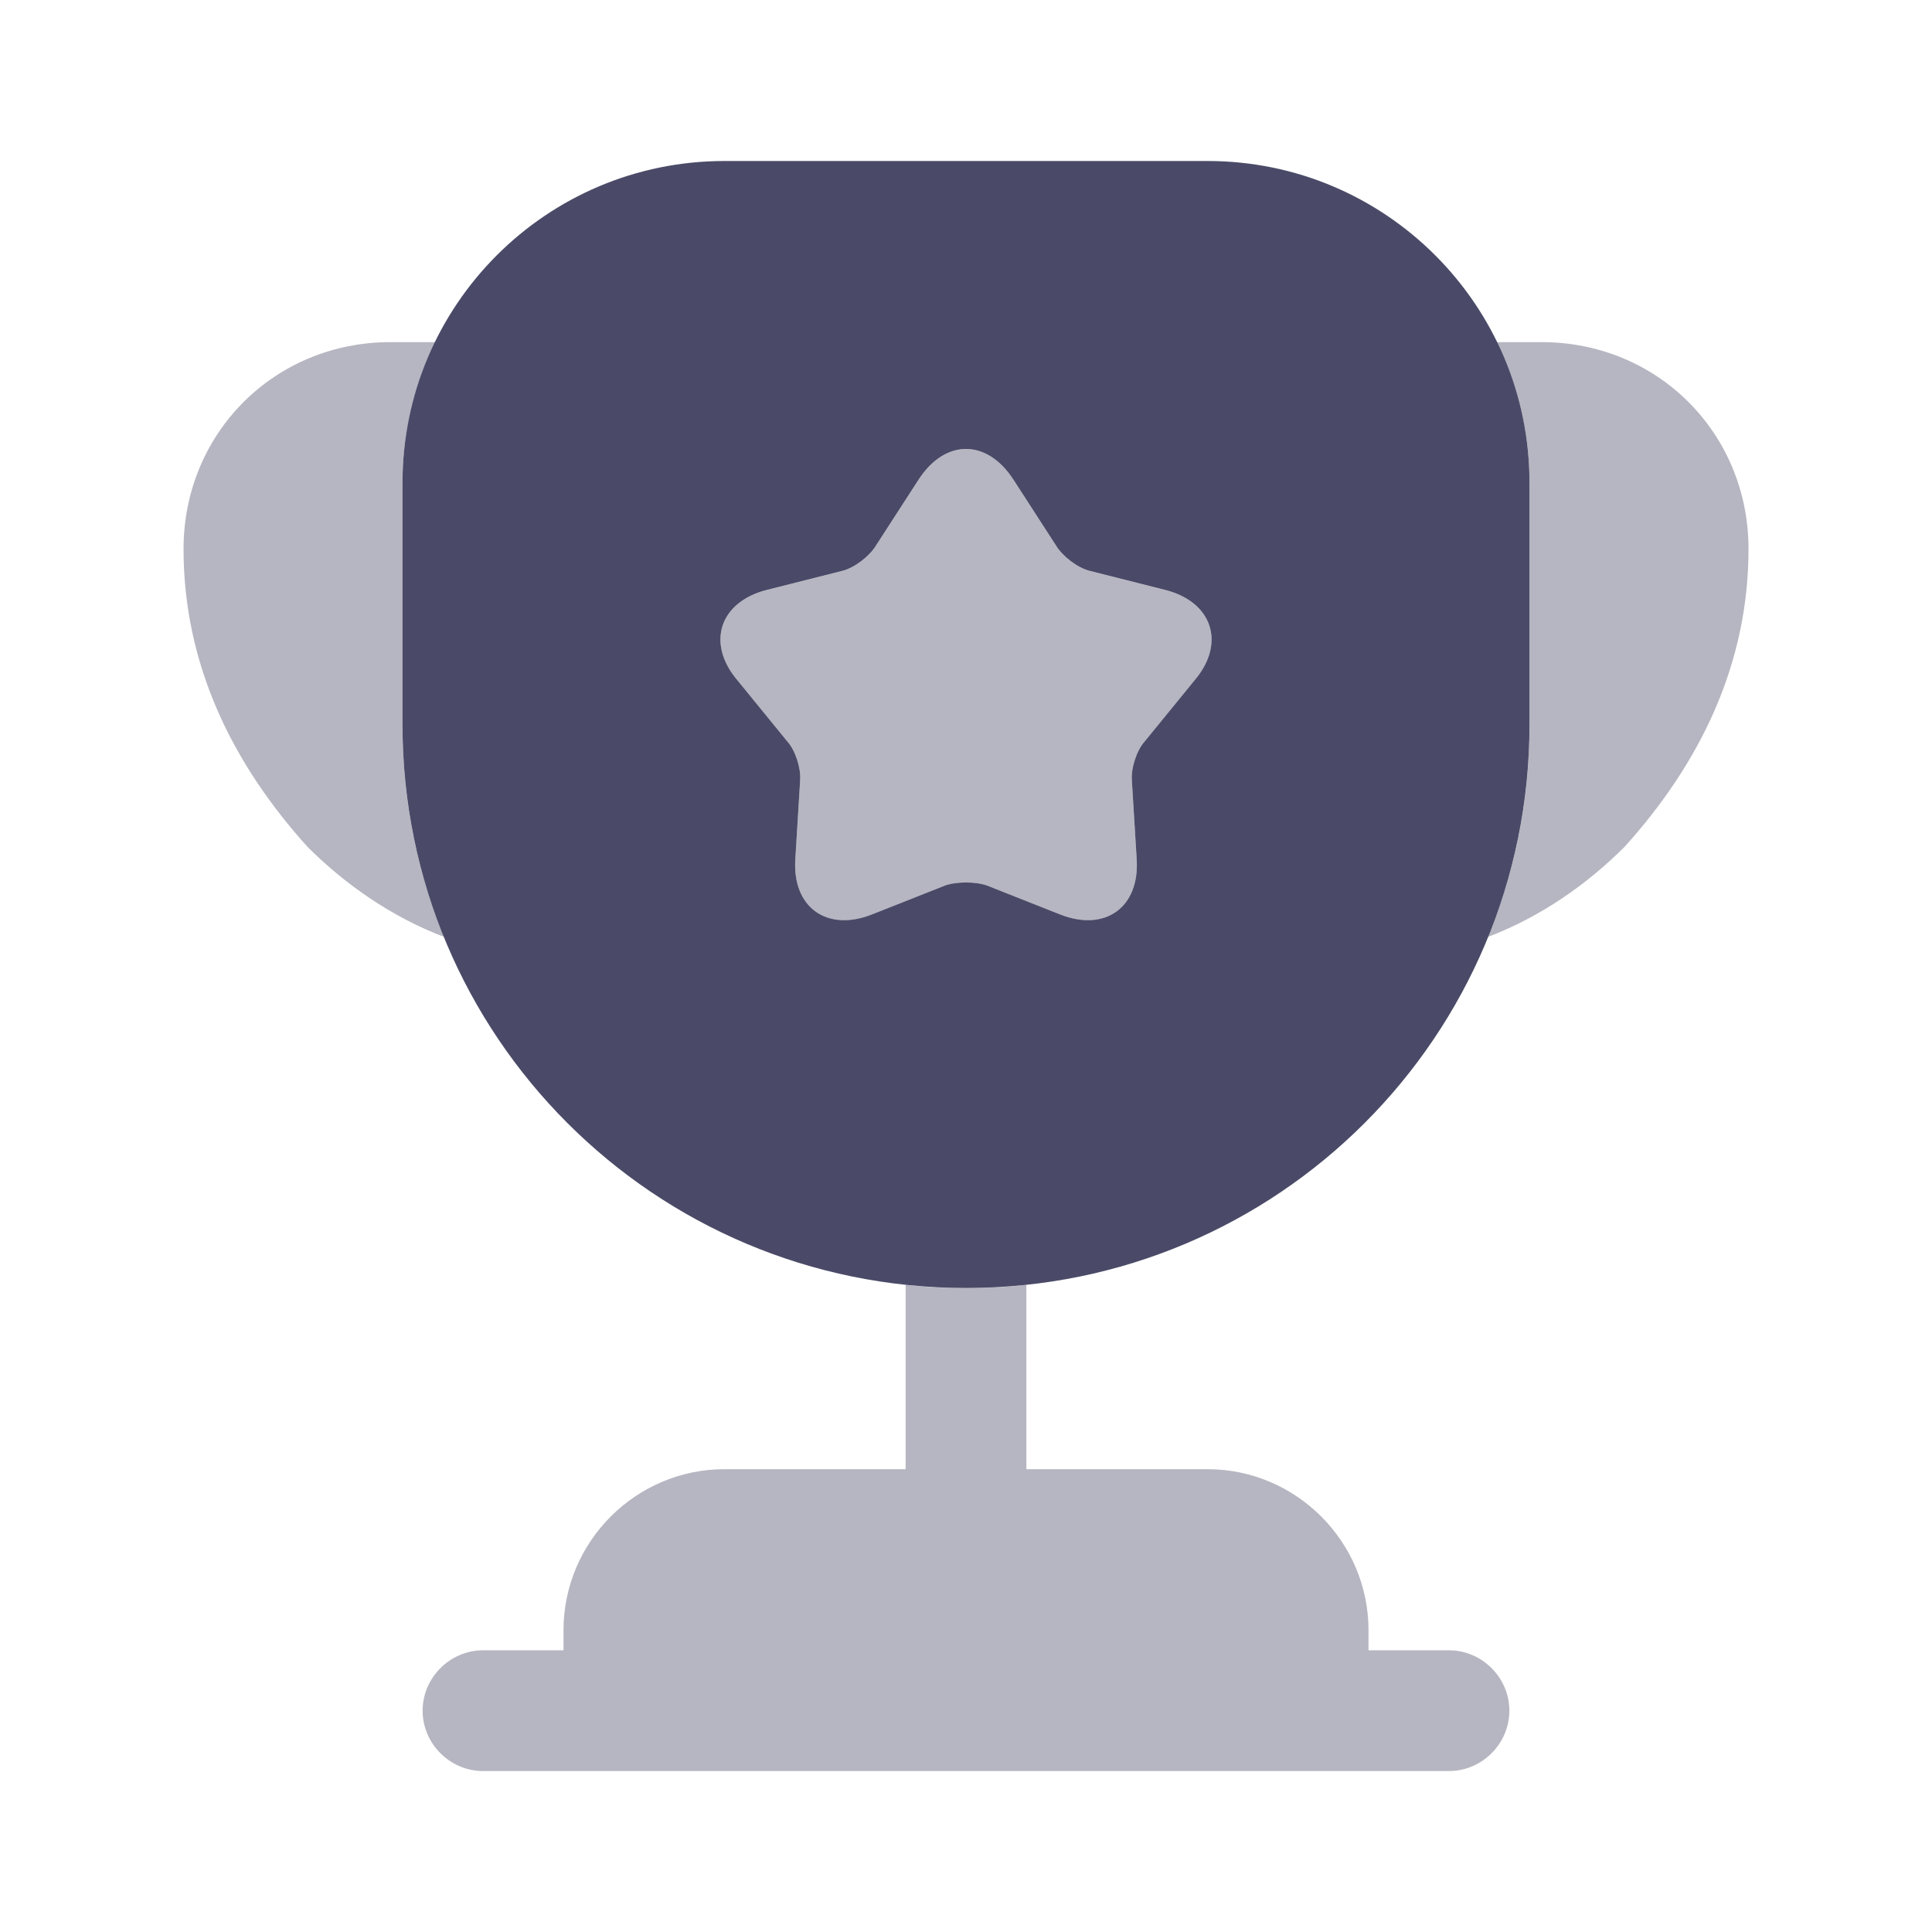
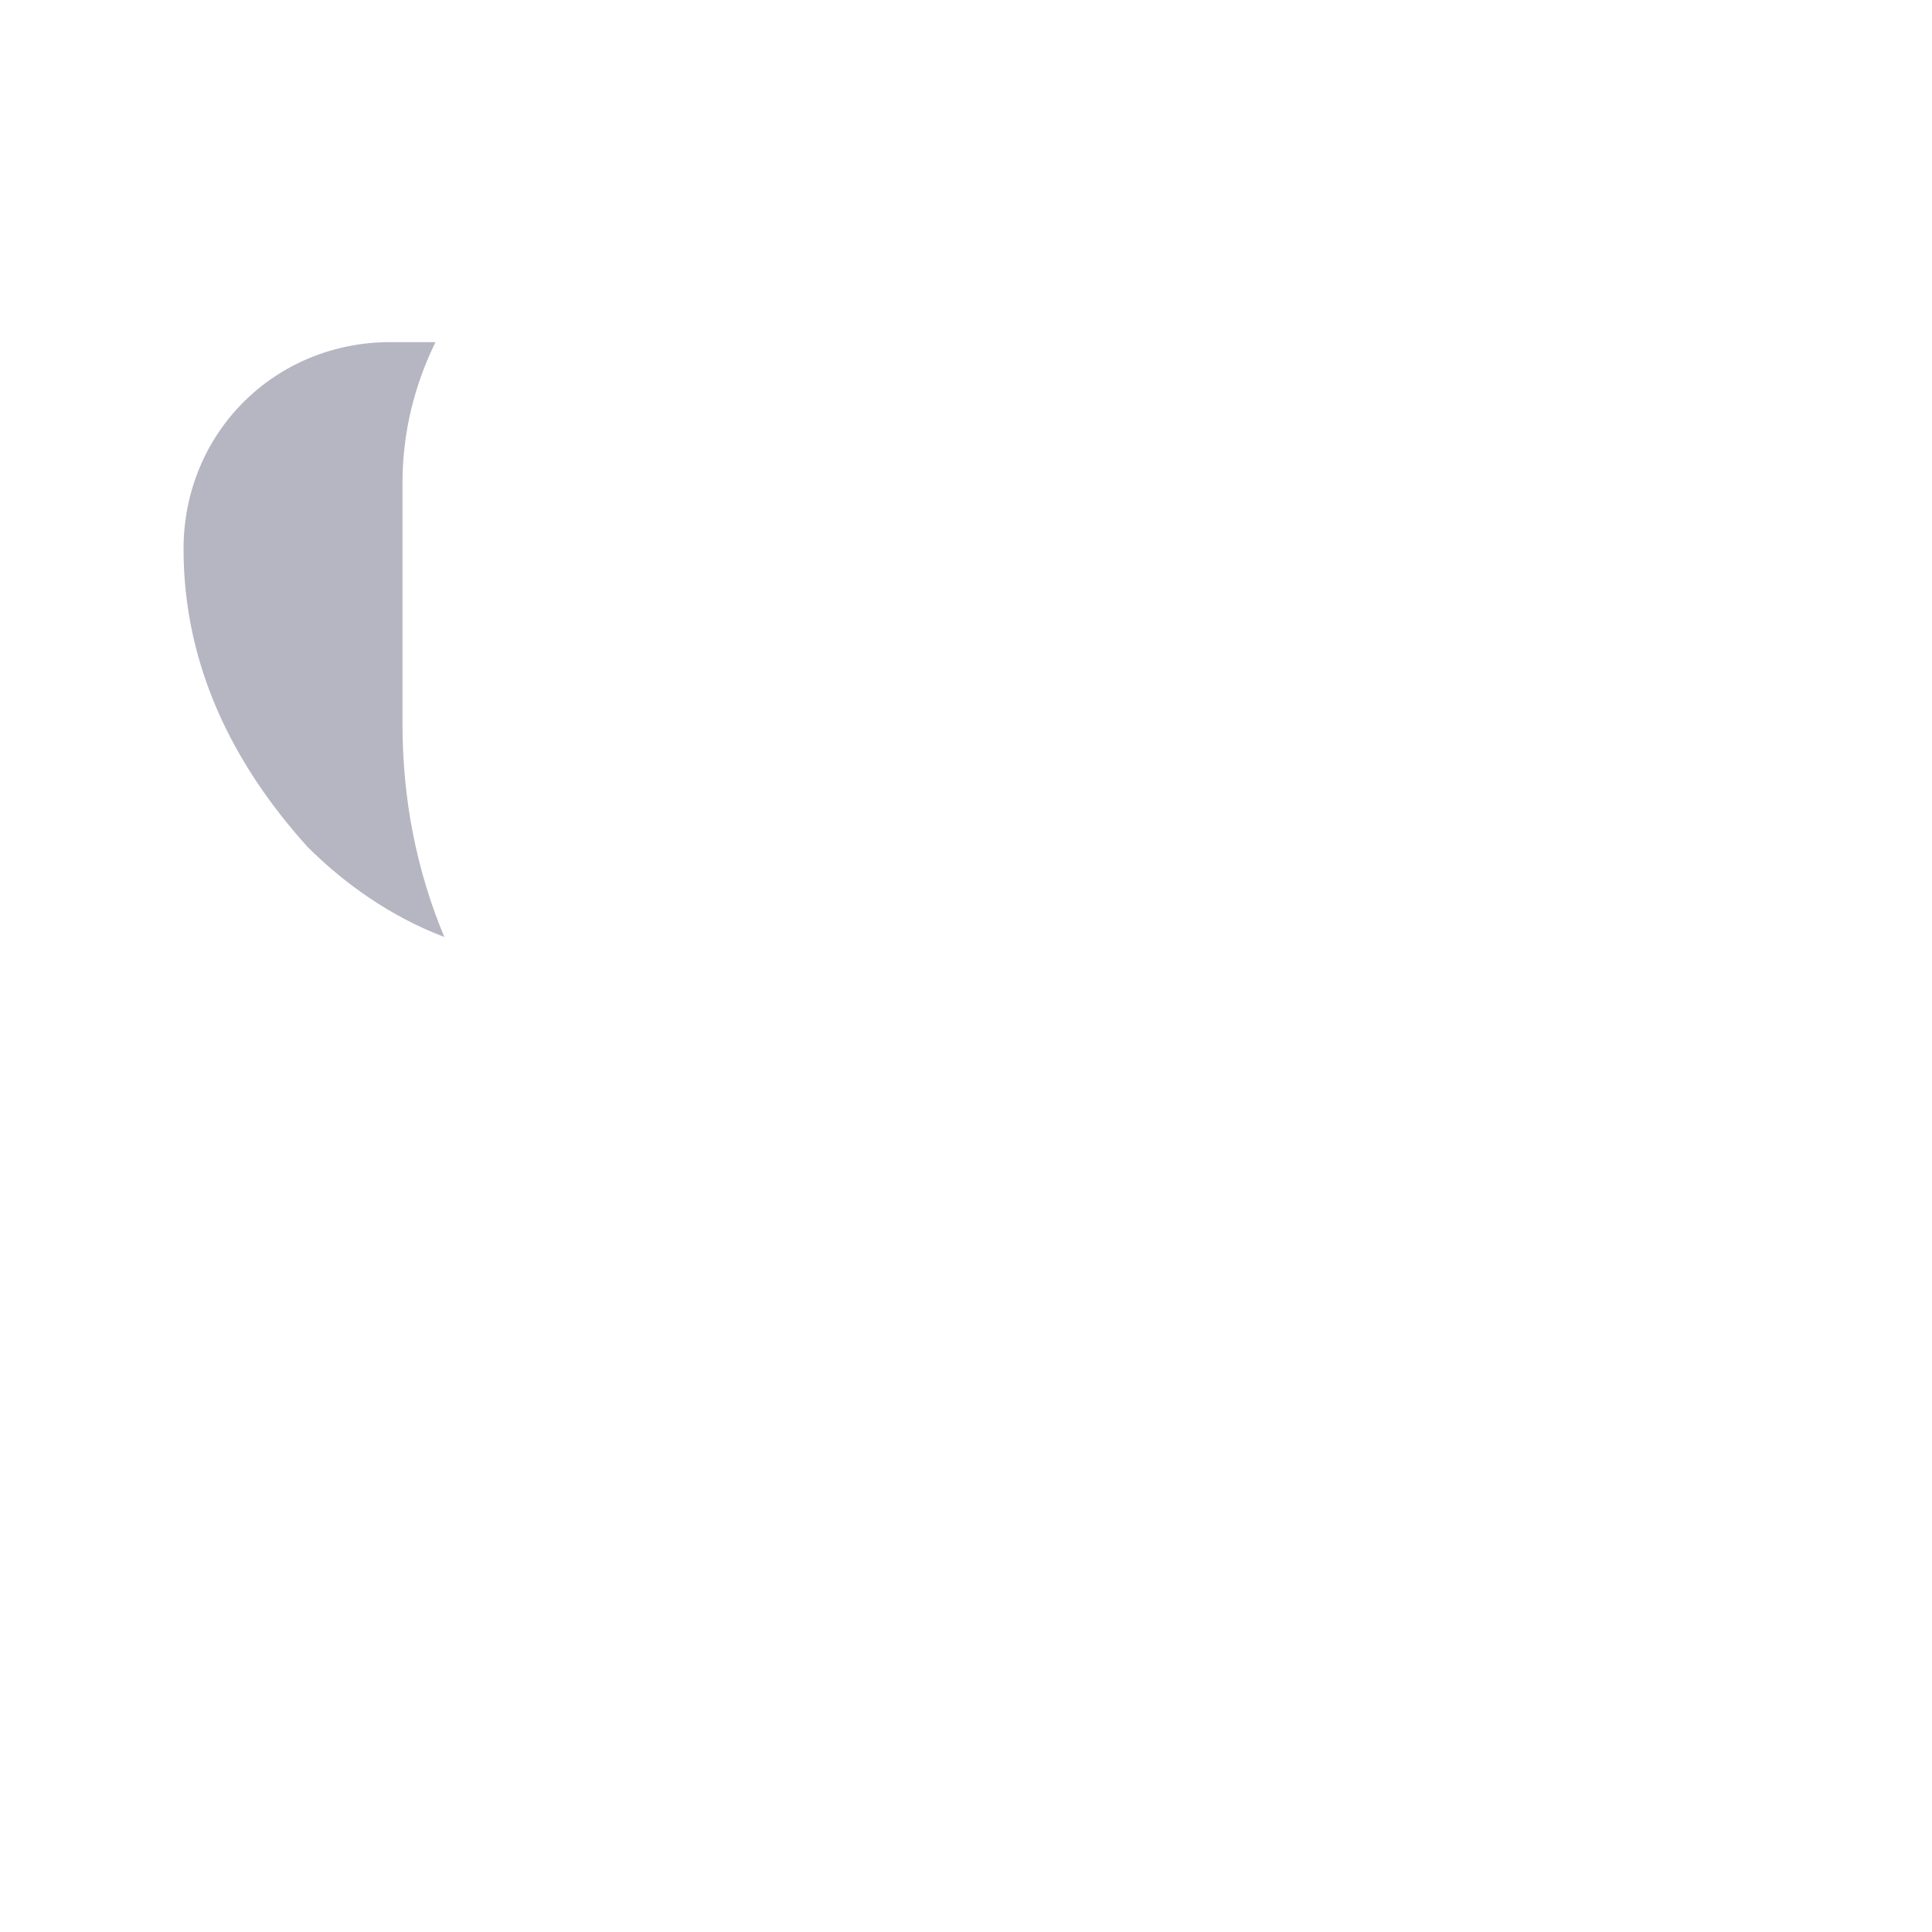
<svg xmlns="http://www.w3.org/2000/svg" width="36" height="36" viewBox="0 0 36 36" fill="none">
-   <path opacity="0.4" d="M27 30.751H25.5V30.376C25.5 28.726 24.15 27.376 22.5 27.376H19.125V23.941C18.75 23.986 18.375 24.001 18 24.001C17.625 24.001 17.25 23.986 16.875 23.941V27.376H13.5C11.85 27.376 10.5 28.726 10.5 30.376V30.751H9C8.385 30.751 7.875 31.261 7.875 31.876C7.875 32.491 8.385 33.001 9 33.001H27C27.615 33.001 28.125 32.491 28.125 31.876C28.125 31.261 27.615 30.751 27 30.751Z" fill="#4A4A68" />
  <path opacity="0.4" d="M8.28 17.46C7.29 17.085 6.42 16.47 5.73 15.78C4.335 14.235 3.42 12.39 3.42 10.23C3.42 8.07 5.115 6.375 7.275 6.375H8.115C7.725 7.17 7.5 8.055 7.5 9V13.5C7.5 14.91 7.77 16.245 8.28 17.46Z" fill="#4A4A68" />
-   <path opacity="0.4" d="M32.581 10.23C32.581 12.39 31.666 14.235 30.271 15.78C29.581 16.47 28.711 17.085 27.721 17.46C28.231 16.245 28.501 14.91 28.501 13.5V9C28.501 8.055 28.276 7.17 27.886 6.375H28.726C30.886 6.375 32.581 8.07 32.581 10.23Z" fill="#4A4A68" />
-   <path d="M22.5 3H13.5C10.185 3 7.5 5.685 7.5 9V13.5C7.5 19.305 12.195 24 18 24C23.805 24 28.5 19.305 28.5 13.5V9C28.5 5.685 25.815 3 22.5 3ZM22.26 12.675L21.33 13.815C21.18 13.98 21.075 14.31 21.09 14.535L21.18 16.005C21.24 16.905 20.595 17.37 19.755 17.04L18.39 16.5C18.18 16.425 17.82 16.425 17.61 16.5L16.245 17.04C15.405 17.37 14.76 16.905 14.82 16.005L14.91 14.535C14.925 14.31 14.82 13.98 14.67 13.815L13.74 12.675C13.155 11.985 13.41 11.22 14.28 10.995L15.705 10.635C15.93 10.575 16.2 10.365 16.32 10.17L17.115 8.94C17.61 8.175 18.39 8.175 18.885 8.94L19.68 10.17C19.8 10.365 20.07 10.575 20.295 10.635L21.72 10.995C22.59 11.22 22.845 11.985 22.26 12.675Z" fill="#4A4A68" />
-   <path opacity="0.4" d="M22.26 12.676L21.33 13.816C21.18 13.981 21.075 14.311 21.09 14.536L21.18 16.006C21.24 16.906 20.595 17.371 19.755 17.041L18.39 16.501C18.18 16.426 17.82 16.426 17.61 16.501L16.245 17.041C15.405 17.371 14.76 16.906 14.82 16.006L14.91 14.536C14.925 14.311 14.82 13.981 14.67 13.816L13.74 12.676C13.155 11.986 13.41 11.221 14.28 10.996L15.705 10.636C15.93 10.576 16.2 10.366 16.32 10.171L17.115 8.941C17.61 8.176 18.39 8.176 18.885 8.941L19.68 10.171C19.8 10.366 20.07 10.576 20.295 10.636L21.72 10.996C22.59 11.221 22.845 11.986 22.26 12.676Z" fill="#4A4A68" />
</svg>